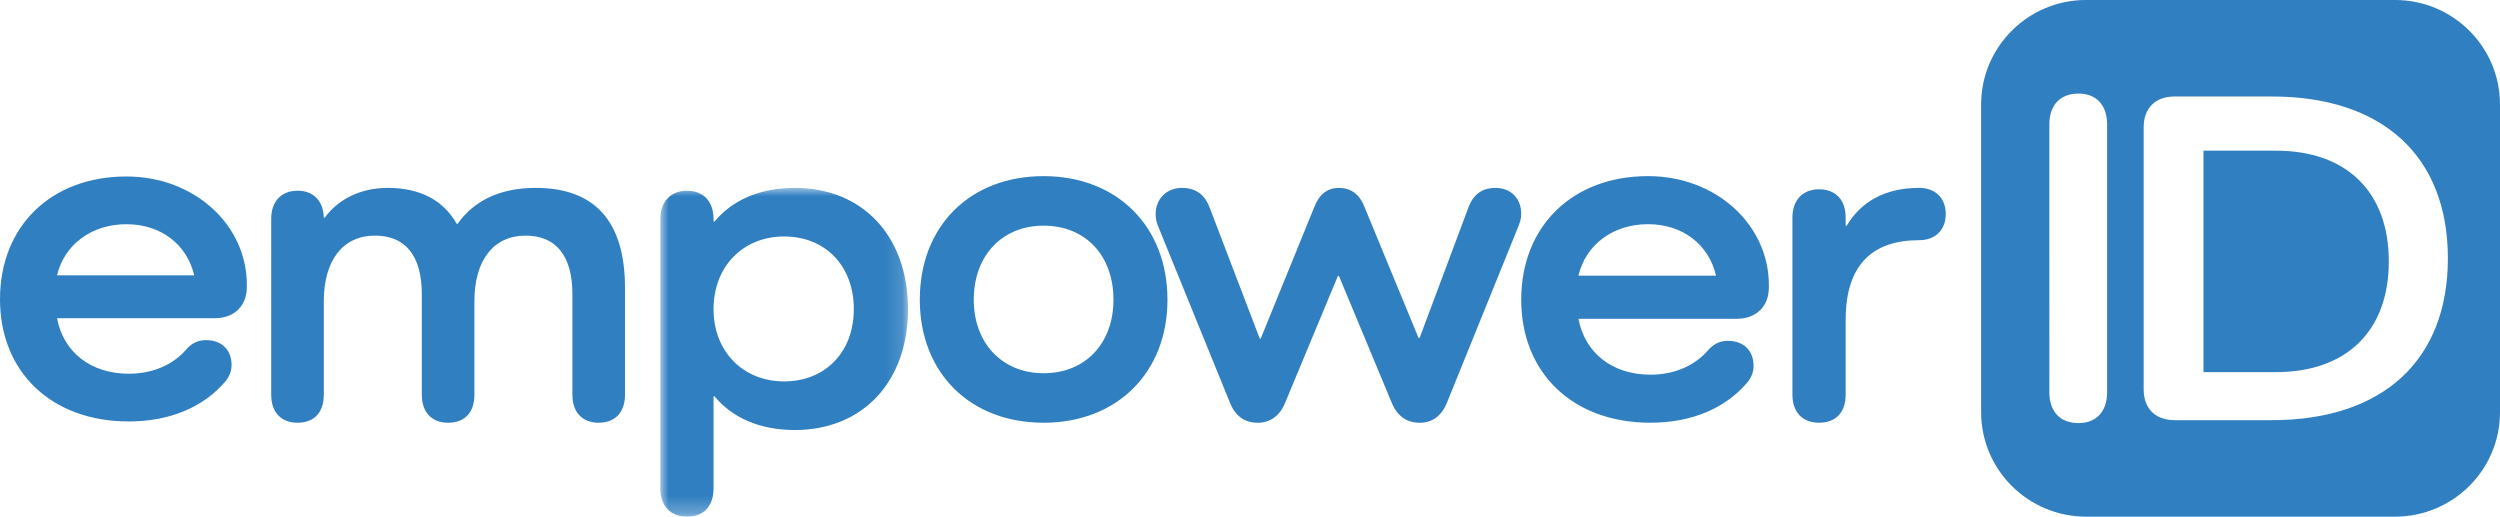
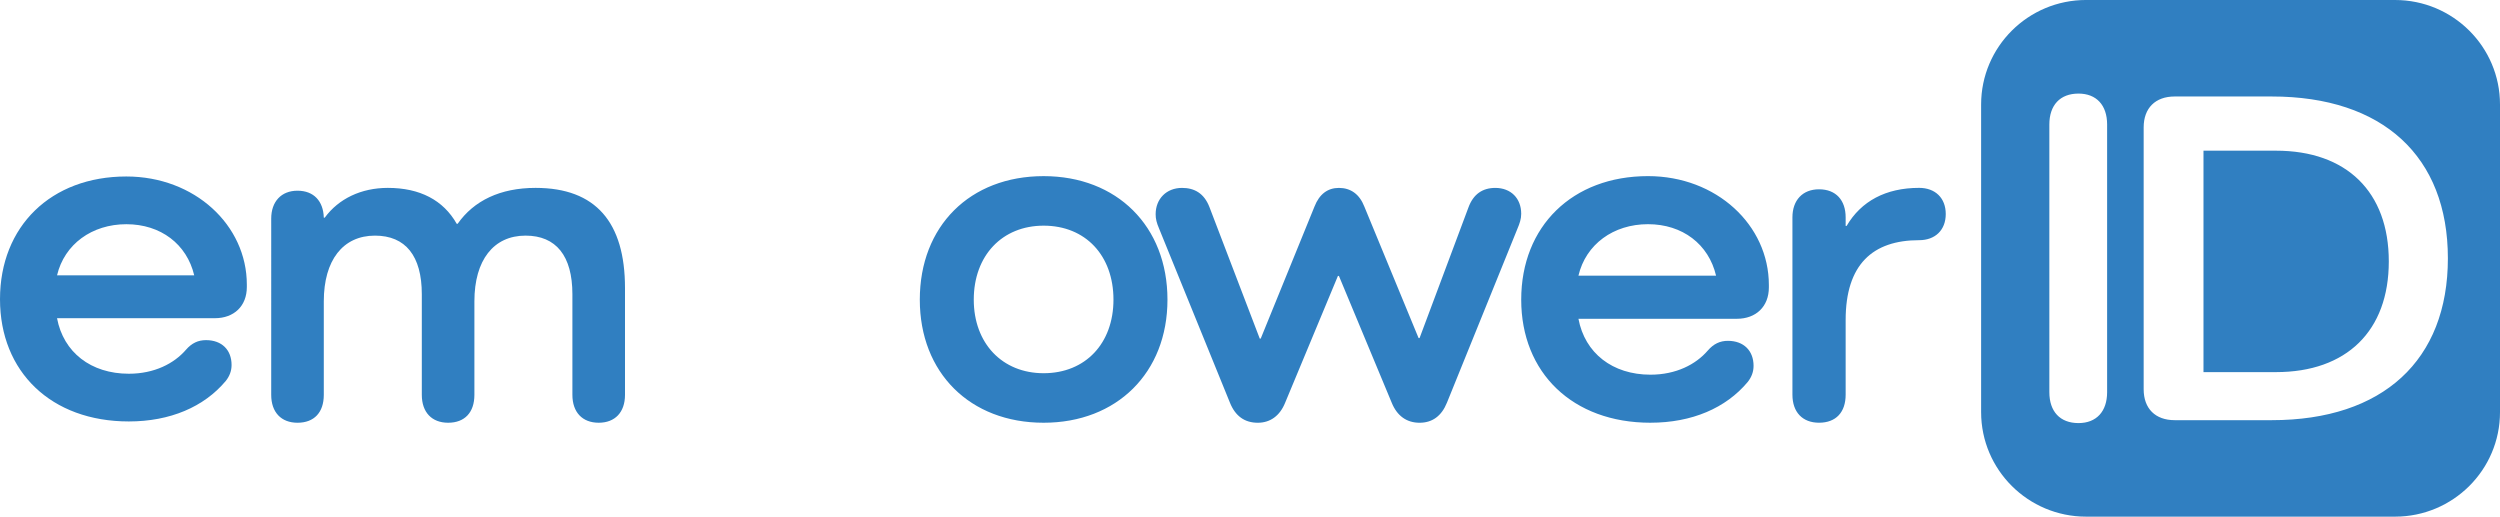
<svg xmlns="http://www.w3.org/2000/svg" xmlns:xlink="http://www.w3.org/1999/xlink" width="150" height="31" viewBox="0 0 150 31">
  <defs>
-     <path id="11q0p3svwa" d="M0 0h14.86v19.727H0z" />
-   </defs>
+     </defs>
  <g fill="none" fill-rule="evenodd">
    <path d="M7.73 25.287c-4.663 0-7.73-2.98-7.73-7.333 0-4.384 3.067-7.365 7.58-7.365 4.102 0 7.23 2.922 7.23 6.487v.146c0 1.14-.767 1.87-1.919 1.87H3.422c.383 2.047 2.035 3.332 4.307 3.332 1.535 0 2.714-.614 3.422-1.431.354-.41.738-.585 1.21-.585.944 0 1.533.585 1.533 1.49 0 .35-.117.672-.353.964-1.298 1.55-3.334 2.425-5.812 2.425m-4.307-8.766h8.231c-.443-1.87-2.007-3.068-4.072-3.068-2.064 0-3.717 1.199-4.159 3.068M37.5 17.283v6.408c0 1.049-.602 1.673-1.578 1.673-.976 0-1.578-.624-1.578-1.673v-6.039c0-2.296-.975-3.515-2.81-3.515-1.923 0-3.07 1.474-3.07 3.94v5.614c0 1.049-.574 1.673-1.577 1.673-.976 0-1.578-.624-1.578-1.673v-6.039c0-2.296-.975-3.515-2.81-3.515-1.923 0-3.071 1.474-3.071 3.94v5.614c0 1.049-.573 1.673-1.578 1.673-.974 0-1.577-.624-1.577-1.673V13.116c0-1.02.603-1.674 1.577-1.674.976 0 1.55.624 1.578 1.617h.057c.832-1.134 2.181-1.786 3.787-1.786 1.921 0 3.328.736 4.13 2.153h.058c.975-1.388 2.553-2.153 4.675-2.153 3.616 0 5.365 2.069 5.365 6.01" fill="#307FC1" />
    <g transform="translate(39.621 11.273)">
      <mask id="1mk2l0ahob" fill="#fff">
        <use xlink:href="#11q0p3svwa" />
      </mask>
-       <path d="M14.86 7.278c0 4.361-2.728 7.25-6.791 7.25-2.12 0-3.773-.75-4.818-2.022h-.059v5.517c0 1.068-.58 1.704-1.596 1.704C.61 19.727 0 19.091 0 18.023V1.877C0 .837.61.172 1.596.172c1.016 0 1.596.666 1.596 1.705v.144h.059C4.296.751 5.949 0 8.069 0c4.063 0 6.79 2.888 6.79 7.278m-3.25 0c0-2.599-1.713-4.362-4.18-4.362-2.466 0-4.237 1.792-4.237 4.362 0 2.543 1.77 4.333 4.238 4.333 2.466 0 4.178-1.763 4.178-4.333" fill="#307FC1" mask="url(#1mk2l0ahob)" />
    </g>
    <path d="M62.618 10.568c4.393 0 7.43 3 7.43 7.412 0 4.384-3.037 7.384-7.43 7.384-4.423 0-7.43-3-7.43-7.384 0-4.412 3.007-7.412 7.43-7.412m0 11.825c2.514 0 4.19-1.795 4.19-4.413 0-2.647-1.676-4.44-4.19-4.44-2.486 0-4.192 1.793-4.192 4.44 0 2.618 1.706 4.413 4.192 4.413M91.273 12.822c0 .316-.088.574-.234.918L86.817 24.16c-.323.802-.88 1.205-1.643 1.205-.762 0-1.349-.403-1.672-1.205l-3.167-7.606h-.059l-3.166 7.606c-.322.802-.909 1.205-1.642 1.205-.792 0-1.35-.403-1.672-1.205l-4.251-10.447c-.147-.344-.206-.574-.206-.86 0-.92.646-1.579 1.584-1.579.733 0 1.32.315 1.643 1.148l3.019 7.892h.059l3.226-7.921c.293-.747.792-1.119 1.465-1.119.704 0 1.232.372 1.525 1.119l3.256 7.892h.058l2.932-7.835c.293-.804.85-1.176 1.613-1.176.938 0 1.554.63 1.554 1.55M99.028 25.364c-4.677 0-7.755-3.001-7.755-7.383 0-4.413 3.078-7.414 7.607-7.414 4.114 0 7.252 2.942 7.252 6.531v.146c0 1.149-.77 1.883-1.923 1.883h-9.502c.385 2.06 2.043 3.354 4.321 3.354 1.54 0 2.723-.618 3.433-1.441.355-.412.741-.59 1.214-.59.947 0 1.539.59 1.539 1.501 0 .354-.118.676-.355.972-1.302 1.558-3.344 2.44-5.83 2.44m-4.322-8.824h8.257c-.443-1.883-2.012-3.088-4.084-3.088-2.072 0-3.73 1.205-4.173 3.088M116.745 12.841c0 .97-.64 1.57-1.596 1.57-2.785 0-4.41 1.454-4.41 4.79v4.48c0 1.055-.58 1.682-1.597 1.682-.986 0-1.596-.627-1.596-1.682v-10.64c0-1.027.61-1.683 1.596-1.683 1.016 0 1.597.656 1.597 1.683v.514h.058c.87-1.484 2.35-2.283 4.352-2.283.957 0 1.596.6 1.596 1.57M136.56 9.041c4.234 0 6.768 2.469 6.768 6.644 0 4.173-2.534 6.642-6.769 6.642h-4.35V9.04h4.35zm-.254-3.252h-5.823c-1.163 0-1.863.696-1.863 1.855v15.711c0 1.16.7 1.855 1.863 1.855h5.823c6.666 0 10.567-3.593 10.567-9.71 0-6.116-3.901-9.711-10.567-9.711zm-11.597-.174c-1.107 0-1.748.696-1.748 1.855V23.53c0 1.16.64 1.855 1.748 1.855 1.077 0 1.718-.695 1.718-1.855V7.47c0-1.159-.64-1.855-1.718-1.855zM143.7 0c3.48 0 6.3 2.808 6.3 6.271v18.457c0 3.463-2.82 6.271-6.3 6.271h-18.533c-3.48 0-6.3-2.808-6.3-6.271V6.27c0-3.463 2.82-6.271 6.3-6.271H143.7z" fill="#307FC1" />
  </g>
</svg>